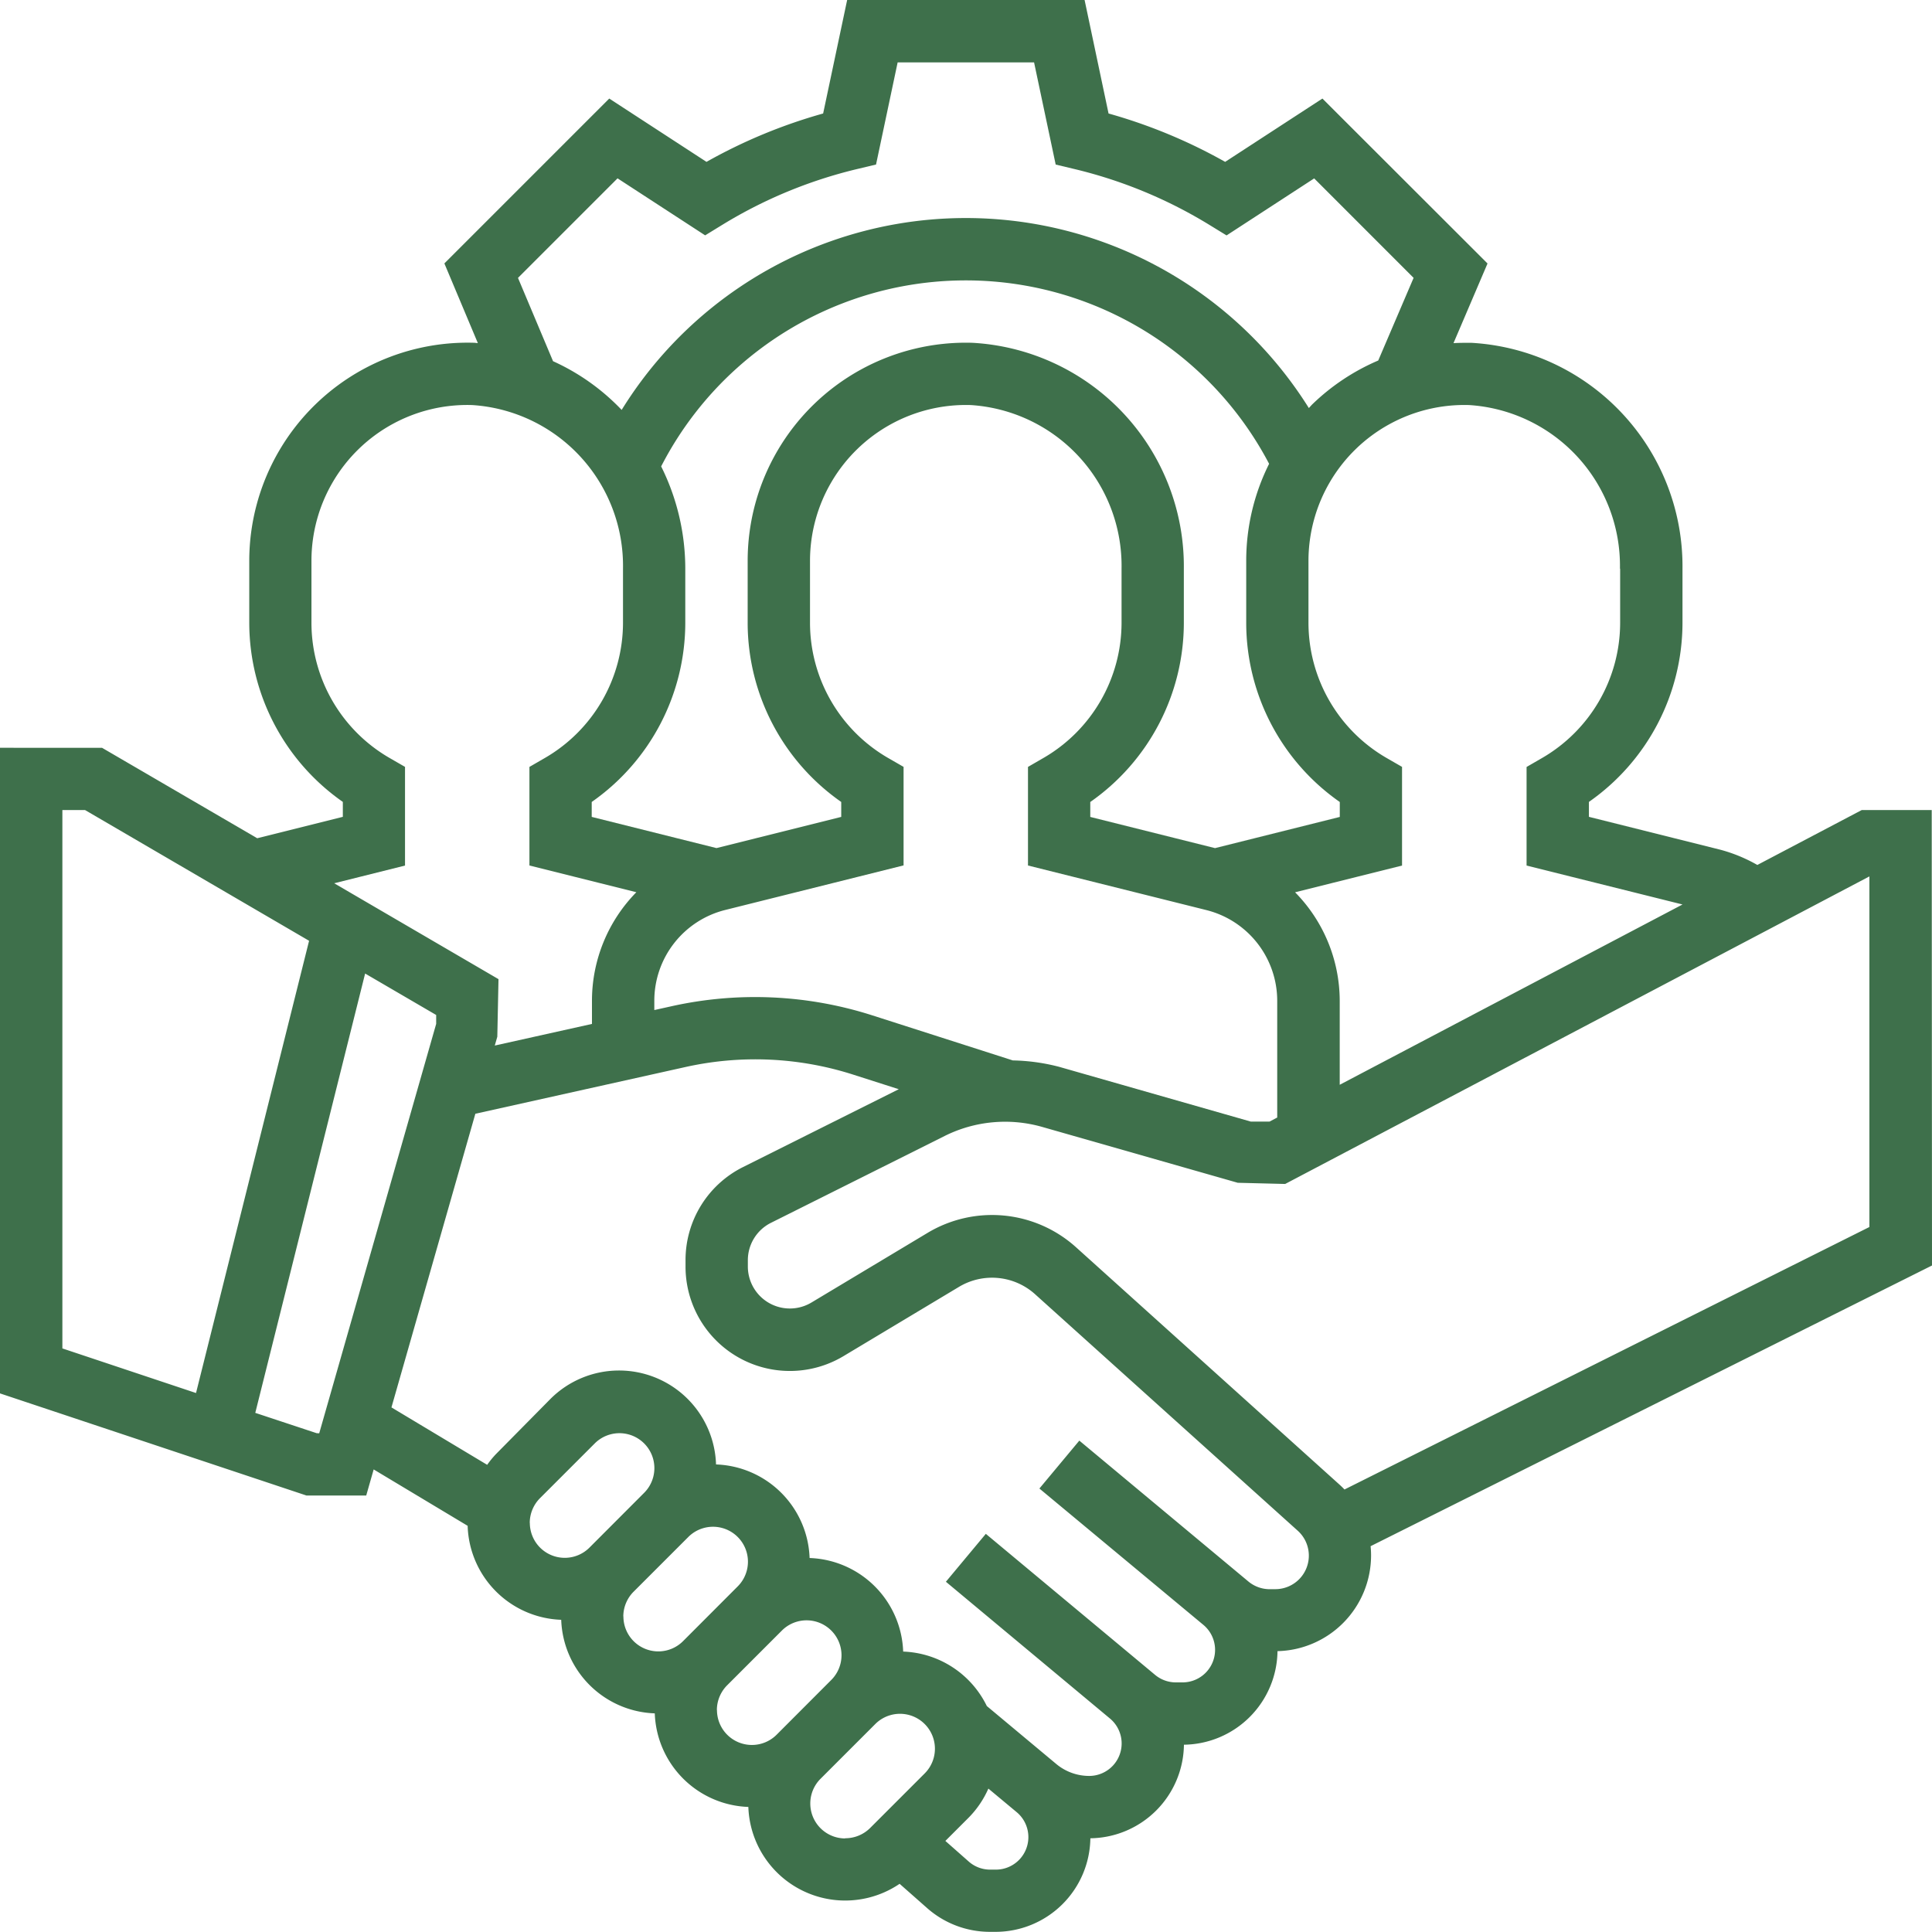
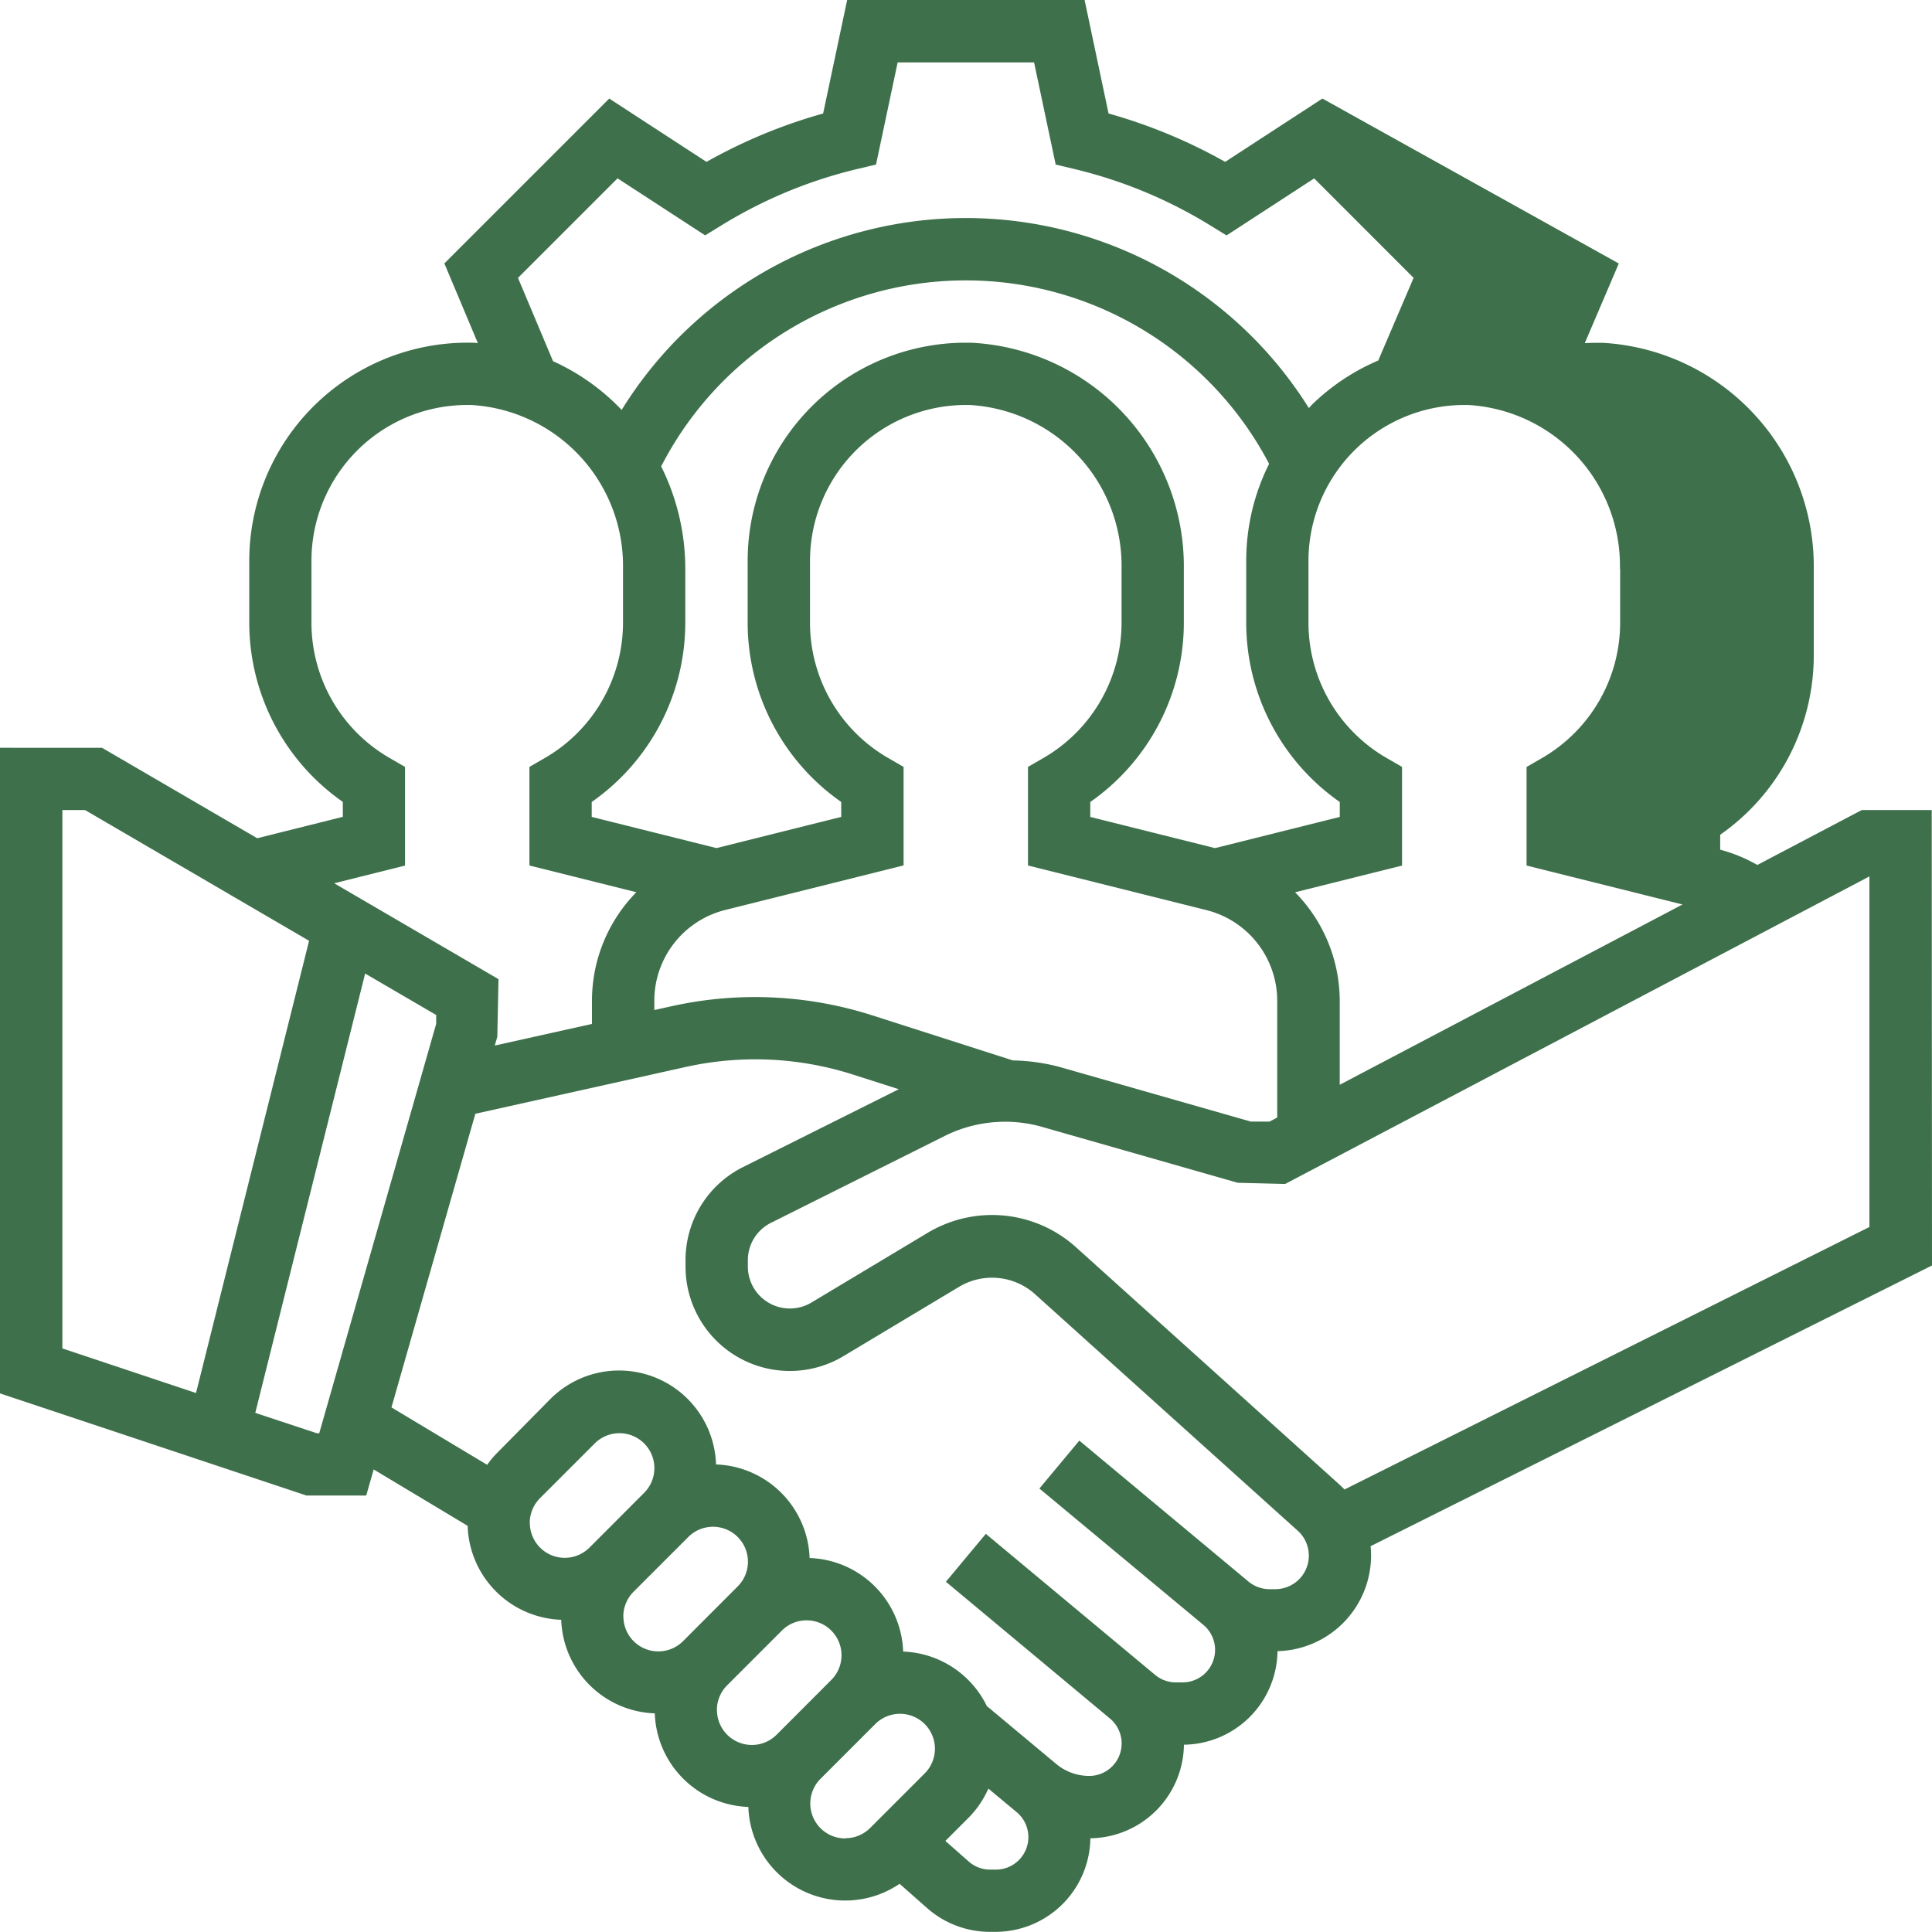
<svg xmlns="http://www.w3.org/2000/svg" width="61.945" height="61.94" viewBox="0 0 61.945 61.94">
-   <path id="team" d="M61.936,25.973H59.691l-3.346,1.76a4.966,4.966,0,0,0-1.191-.49L50.945,26.19v-.479a7.015,7.015,0,0,0,3-5.733V18.233a7.177,7.177,0,0,0-6.778-7.242c-.19,0-.377,0-.564.011l1.091-2.554L42.4,3.16,39.282,5.19a16.9,16.9,0,0,0-3.739-1.551L34.775,0H27.162l-.77,3.639a16.878,16.878,0,0,0-3.74,1.551L19.534,3.16,14.248,8.446,15.321,11c-.041,0-.08-.009-.121-.01a7,7,0,0,0-7.208,6.989v2a7.012,7.012,0,0,0,3,5.732v.479l-2.745.686-4.976-2.9H0v20.7l9.828,3.275h1.914l.239-.837,3.013,1.808a3.11,3.11,0,0,0,3,3.013,3.11,3.11,0,0,0,3,3,3.11,3.11,0,0,0,3,3,3.107,3.107,0,0,0,4.85,2.465l.885.781a3.042,3.042,0,0,0,2.01.759h.185a3.042,3.042,0,0,0,3.036-3,3.039,3.039,0,0,0,3-3,3.039,3.039,0,0,0,3-3,3.072,3.072,0,0,0,3-3.065,2.923,2.923,0,0,0-.015-.3l18-9Zm-9.99-7.74v1.746a5.014,5.014,0,0,1-2.5,4.323l-.5.289v3.161l5,1.248L42.955,34.781V32.09a4.97,4.97,0,0,0-1.431-3.481l3.429-.857V24.588l-.5-.288a5.009,5.009,0,0,1-2.5-4.321v-2A5,5,0,0,1,47.1,12.987a5.165,5.165,0,0,1,4.84,5.244ZM32.474,34l-4.522-1.45a12.336,12.336,0,0,0-6.4-.292l-.573.127v-.3a3,3,0,0,1,2.27-2.908l5.722-1.43V24.588l-.5-.288a5.009,5.009,0,0,1-2.5-4.321v-2a5,5,0,0,1,5.149-4.992,5.165,5.165,0,0,1,4.84,5.244v1.746a5.014,5.014,0,0,1-2.5,4.323l-.5.289V27.75l5.721,1.43a3,3,0,0,1,2.27,2.908v3.743l-.247.13h-.6l-6.142-1.755A6.3,6.3,0,0,0,32.474,34ZM21.2,14.951a10.981,10.981,0,0,1,19.491-.08,6.948,6.948,0,0,0-.734,3.111v2a7.012,7.012,0,0,0,3,5.732v.479l-4,1-4-1v-.479a7.015,7.015,0,0,0,3-5.733V18.233a7.177,7.177,0,0,0-6.778-7.242,6.994,6.994,0,0,0-7.207,6.99v2a7.012,7.012,0,0,0,3,5.732v.479l-4,1-4-1v-.479a7.015,7.015,0,0,0,3-5.733V18.233a7.363,7.363,0,0,0-.775-3.282ZM16.608,8.91,19.8,5.718l2.809,1.828.538-.33a14.907,14.907,0,0,1,4.326-1.794l.615-.147L28.781,2h4.374l.693,3.276.615.147a14.922,14.922,0,0,1,4.326,1.795l.538.33L42.136,5.72l3.188,3.189-1.134,2.65a6.982,6.982,0,0,0-2.109,1.4c-.041.04-.076.083-.116.124a12.973,12.973,0,0,0-22.033.06,7.046,7.046,0,0,0-2.2-1.562ZM12.986,27.752V24.588l-.5-.288a5.009,5.009,0,0,1-2.5-4.321v-2a4.995,4.995,0,0,1,5.149-4.992,5.165,5.165,0,0,1,4.84,5.244v1.746a5.014,5.014,0,0,1-2.5,4.323l-.5.289V27.75l3.428.857A4.97,4.97,0,0,0,18.98,32.09v.74l-3.116.693.081-.283.038-1.846L10.715,28.32ZM2,25.973h.728L9.91,30.164l-3.625,14.5L2,43.234Zm8.154,19.979L8.185,45.3l3.522-14.086,2.278,1.329v.285l-3.75,13.127Zm6.831,2.876a1.128,1.128,0,0,1,.328-.792l1.756-1.756a1.12,1.12,0,1,1,1.584,1.584L18.9,49.62a1.12,1.12,0,0,1-1.912-.792Zm3,3a1.128,1.128,0,0,1,.328-.792l1.756-1.756a1.12,1.12,0,1,1,1.584,1.584L21.9,52.62a1.12,1.12,0,0,1-1.912-.792Zm3,3a1.128,1.128,0,0,1,.328-.792l1.756-1.756a1.12,1.12,0,1,1,1.584,1.584L24.9,55.62a1.12,1.12,0,0,1-1.912-.792ZM27.1,58.945a1.12,1.12,0,0,1-.792-1.912l1.756-1.756a1.12,1.12,0,1,1,1.584,1.584l-1.756,1.756a1.128,1.128,0,0,1-.8.322Zm4.831,1h-.185a1.035,1.035,0,0,1-.688-.261l-.747-.659.75-.75a3.106,3.106,0,0,0,.629-.928l.908.756a1.042,1.042,0,0,1-.667,1.842Zm8.959-8.991H40.71a1.072,1.072,0,0,1-.687-.25L34.606,46.19l-1.28,1.536,5.26,4.374a1.043,1.043,0,0,1-.668,1.842H37.7a1.042,1.042,0,0,1-.666-.242l-5.426-4.521-1.28,1.536,5.26,4.385a1.041,1.041,0,0,1-.667,1.841,1.65,1.65,0,0,1-1.051-.38L31.64,54.7a3.108,3.108,0,0,0-2.682-1.746,3.11,3.11,0,0,0-3-3,3.11,3.11,0,0,0-3-3,3.111,3.111,0,0,0-5.31-2.1L15.9,46.624a3.078,3.078,0,0,0-.28.342l-3.069-1.841,2.69-9.415,6.744-1.5a10.291,10.291,0,0,1,5.36.242l1.472.471-4.989,2.494A3.33,3.33,0,0,0,21.98,40.41v.2a3.345,3.345,0,0,0,5.068,2.869l3.72-2.231a2.062,2.062,0,0,1,2.4.231l8.441,7.6a1.075,1.075,0,0,1-.718,1.874ZM59.938,39.341l-16.83,8.416c-.055-.058-.112-.113-.172-.167L34.5,39.99a4.02,4.02,0,0,0-4.761-.46l-3.721,2.232a1.347,1.347,0,0,1-2.04-1.157v-.2a1.34,1.34,0,0,1,.745-1.2l5.572-2.786a4.342,4.342,0,0,1,3.113-.289l6.278,1.793,1.52.038L59.938,28.1Zm0,0" fill="#3e704b" />
+   <path id="team" d="M61.936,25.973H59.691l-3.346,1.76a4.966,4.966,0,0,0-1.191-.49v-.479a7.015,7.015,0,0,0,3-5.733V18.233a7.177,7.177,0,0,0-6.778-7.242c-.19,0-.377,0-.564.011l1.091-2.554L42.4,3.16,39.282,5.19a16.9,16.9,0,0,0-3.739-1.551L34.775,0H27.162l-.77,3.639a16.878,16.878,0,0,0-3.74,1.551L19.534,3.16,14.248,8.446,15.321,11c-.041,0-.08-.009-.121-.01a7,7,0,0,0-7.208,6.989v2a7.012,7.012,0,0,0,3,5.732v.479l-2.745.686-4.976-2.9H0v20.7l9.828,3.275h1.914l.239-.837,3.013,1.808a3.11,3.11,0,0,0,3,3.013,3.11,3.11,0,0,0,3,3,3.11,3.11,0,0,0,3,3,3.107,3.107,0,0,0,4.85,2.465l.885.781a3.042,3.042,0,0,0,2.01.759h.185a3.042,3.042,0,0,0,3.036-3,3.039,3.039,0,0,0,3-3,3.039,3.039,0,0,0,3-3,3.072,3.072,0,0,0,3-3.065,2.923,2.923,0,0,0-.015-.3l18-9Zm-9.99-7.74v1.746a5.014,5.014,0,0,1-2.5,4.323l-.5.289v3.161l5,1.248L42.955,34.781V32.09a4.97,4.97,0,0,0-1.431-3.481l3.429-.857V24.588l-.5-.288a5.009,5.009,0,0,1-2.5-4.321v-2A5,5,0,0,1,47.1,12.987a5.165,5.165,0,0,1,4.84,5.244ZM32.474,34l-4.522-1.45a12.336,12.336,0,0,0-6.4-.292l-.573.127v-.3a3,3,0,0,1,2.27-2.908l5.722-1.43V24.588l-.5-.288a5.009,5.009,0,0,1-2.5-4.321v-2a5,5,0,0,1,5.149-4.992,5.165,5.165,0,0,1,4.84,5.244v1.746a5.014,5.014,0,0,1-2.5,4.323l-.5.289V27.75l5.721,1.43a3,3,0,0,1,2.27,2.908v3.743l-.247.13h-.6l-6.142-1.755A6.3,6.3,0,0,0,32.474,34ZM21.2,14.951a10.981,10.981,0,0,1,19.491-.08,6.948,6.948,0,0,0-.734,3.111v2a7.012,7.012,0,0,0,3,5.732v.479l-4,1-4-1v-.479a7.015,7.015,0,0,0,3-5.733V18.233a7.177,7.177,0,0,0-6.778-7.242,6.994,6.994,0,0,0-7.207,6.99v2a7.012,7.012,0,0,0,3,5.732v.479l-4,1-4-1v-.479a7.015,7.015,0,0,0,3-5.733V18.233a7.363,7.363,0,0,0-.775-3.282ZM16.608,8.91,19.8,5.718l2.809,1.828.538-.33a14.907,14.907,0,0,1,4.326-1.794l.615-.147L28.781,2h4.374l.693,3.276.615.147a14.922,14.922,0,0,1,4.326,1.795l.538.33L42.136,5.72l3.188,3.189-1.134,2.65a6.982,6.982,0,0,0-2.109,1.4c-.041.04-.076.083-.116.124a12.973,12.973,0,0,0-22.033.06,7.046,7.046,0,0,0-2.2-1.562ZM12.986,27.752V24.588l-.5-.288a5.009,5.009,0,0,1-2.5-4.321v-2a4.995,4.995,0,0,1,5.149-4.992,5.165,5.165,0,0,1,4.84,5.244v1.746a5.014,5.014,0,0,1-2.5,4.323l-.5.289V27.75l3.428.857A4.97,4.97,0,0,0,18.98,32.09v.74l-3.116.693.081-.283.038-1.846L10.715,28.32ZM2,25.973h.728L9.91,30.164l-3.625,14.5L2,43.234Zm8.154,19.979L8.185,45.3l3.522-14.086,2.278,1.329v.285l-3.75,13.127Zm6.831,2.876a1.128,1.128,0,0,1,.328-.792l1.756-1.756a1.12,1.12,0,1,1,1.584,1.584L18.9,49.62a1.12,1.12,0,0,1-1.912-.792Zm3,3a1.128,1.128,0,0,1,.328-.792l1.756-1.756a1.12,1.12,0,1,1,1.584,1.584L21.9,52.62a1.12,1.12,0,0,1-1.912-.792Zm3,3a1.128,1.128,0,0,1,.328-.792l1.756-1.756a1.12,1.12,0,1,1,1.584,1.584L24.9,55.62a1.12,1.12,0,0,1-1.912-.792ZM27.1,58.945a1.12,1.12,0,0,1-.792-1.912l1.756-1.756a1.12,1.12,0,1,1,1.584,1.584l-1.756,1.756a1.128,1.128,0,0,1-.8.322Zm4.831,1h-.185a1.035,1.035,0,0,1-.688-.261l-.747-.659.75-.75a3.106,3.106,0,0,0,.629-.928l.908.756a1.042,1.042,0,0,1-.667,1.842Zm8.959-8.991H40.71a1.072,1.072,0,0,1-.687-.25L34.606,46.19l-1.28,1.536,5.26,4.374a1.043,1.043,0,0,1-.668,1.842H37.7a1.042,1.042,0,0,1-.666-.242l-5.426-4.521-1.28,1.536,5.26,4.385a1.041,1.041,0,0,1-.667,1.841,1.65,1.65,0,0,1-1.051-.38L31.64,54.7a3.108,3.108,0,0,0-2.682-1.746,3.11,3.11,0,0,0-3-3,3.11,3.11,0,0,0-3-3,3.111,3.111,0,0,0-5.31-2.1L15.9,46.624a3.078,3.078,0,0,0-.28.342l-3.069-1.841,2.69-9.415,6.744-1.5a10.291,10.291,0,0,1,5.36.242l1.472.471-4.989,2.494A3.33,3.33,0,0,0,21.98,40.41v.2a3.345,3.345,0,0,0,5.068,2.869l3.72-2.231a2.062,2.062,0,0,1,2.4.231l8.441,7.6a1.075,1.075,0,0,1-.718,1.874ZM59.938,39.341l-16.83,8.416c-.055-.058-.112-.113-.172-.167L34.5,39.99a4.02,4.02,0,0,0-4.761-.46l-3.721,2.232a1.347,1.347,0,0,1-2.04-1.157v-.2a1.34,1.34,0,0,1,.745-1.2l5.572-2.786a4.342,4.342,0,0,1,3.113-.289l6.278,1.793,1.52.038L59.938,28.1Zm0,0" fill="#3e704b" />
</svg>